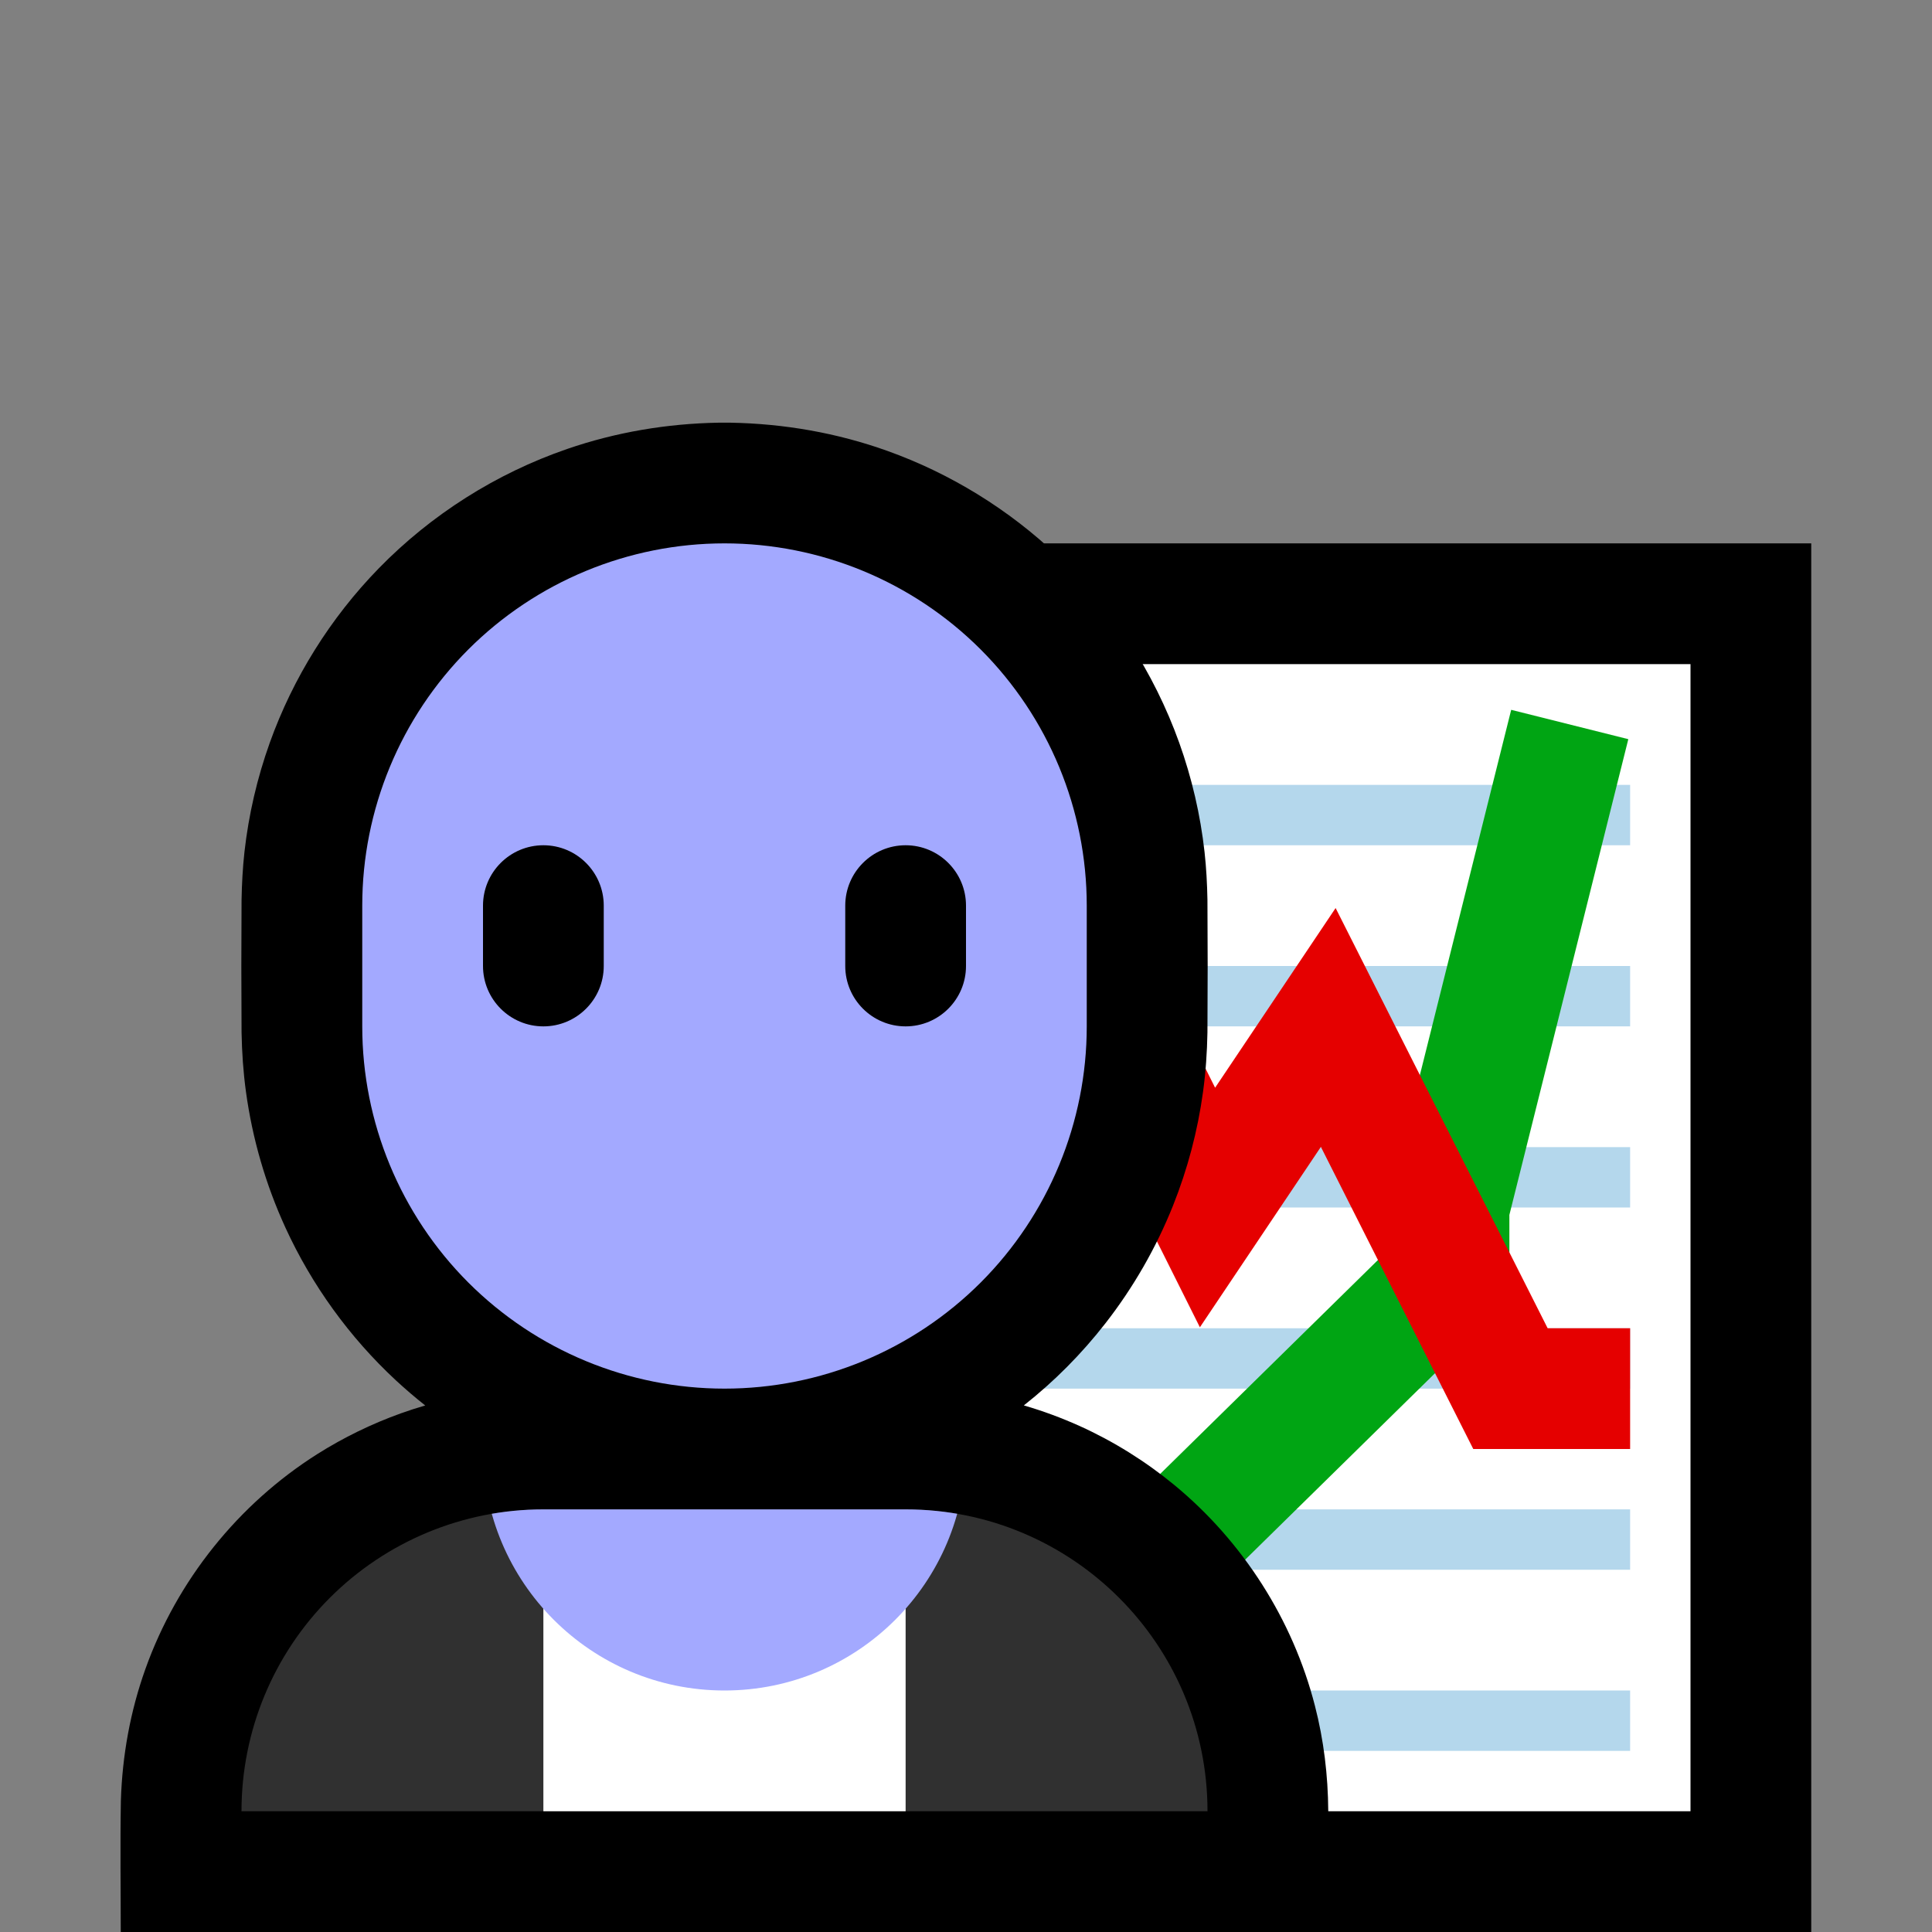
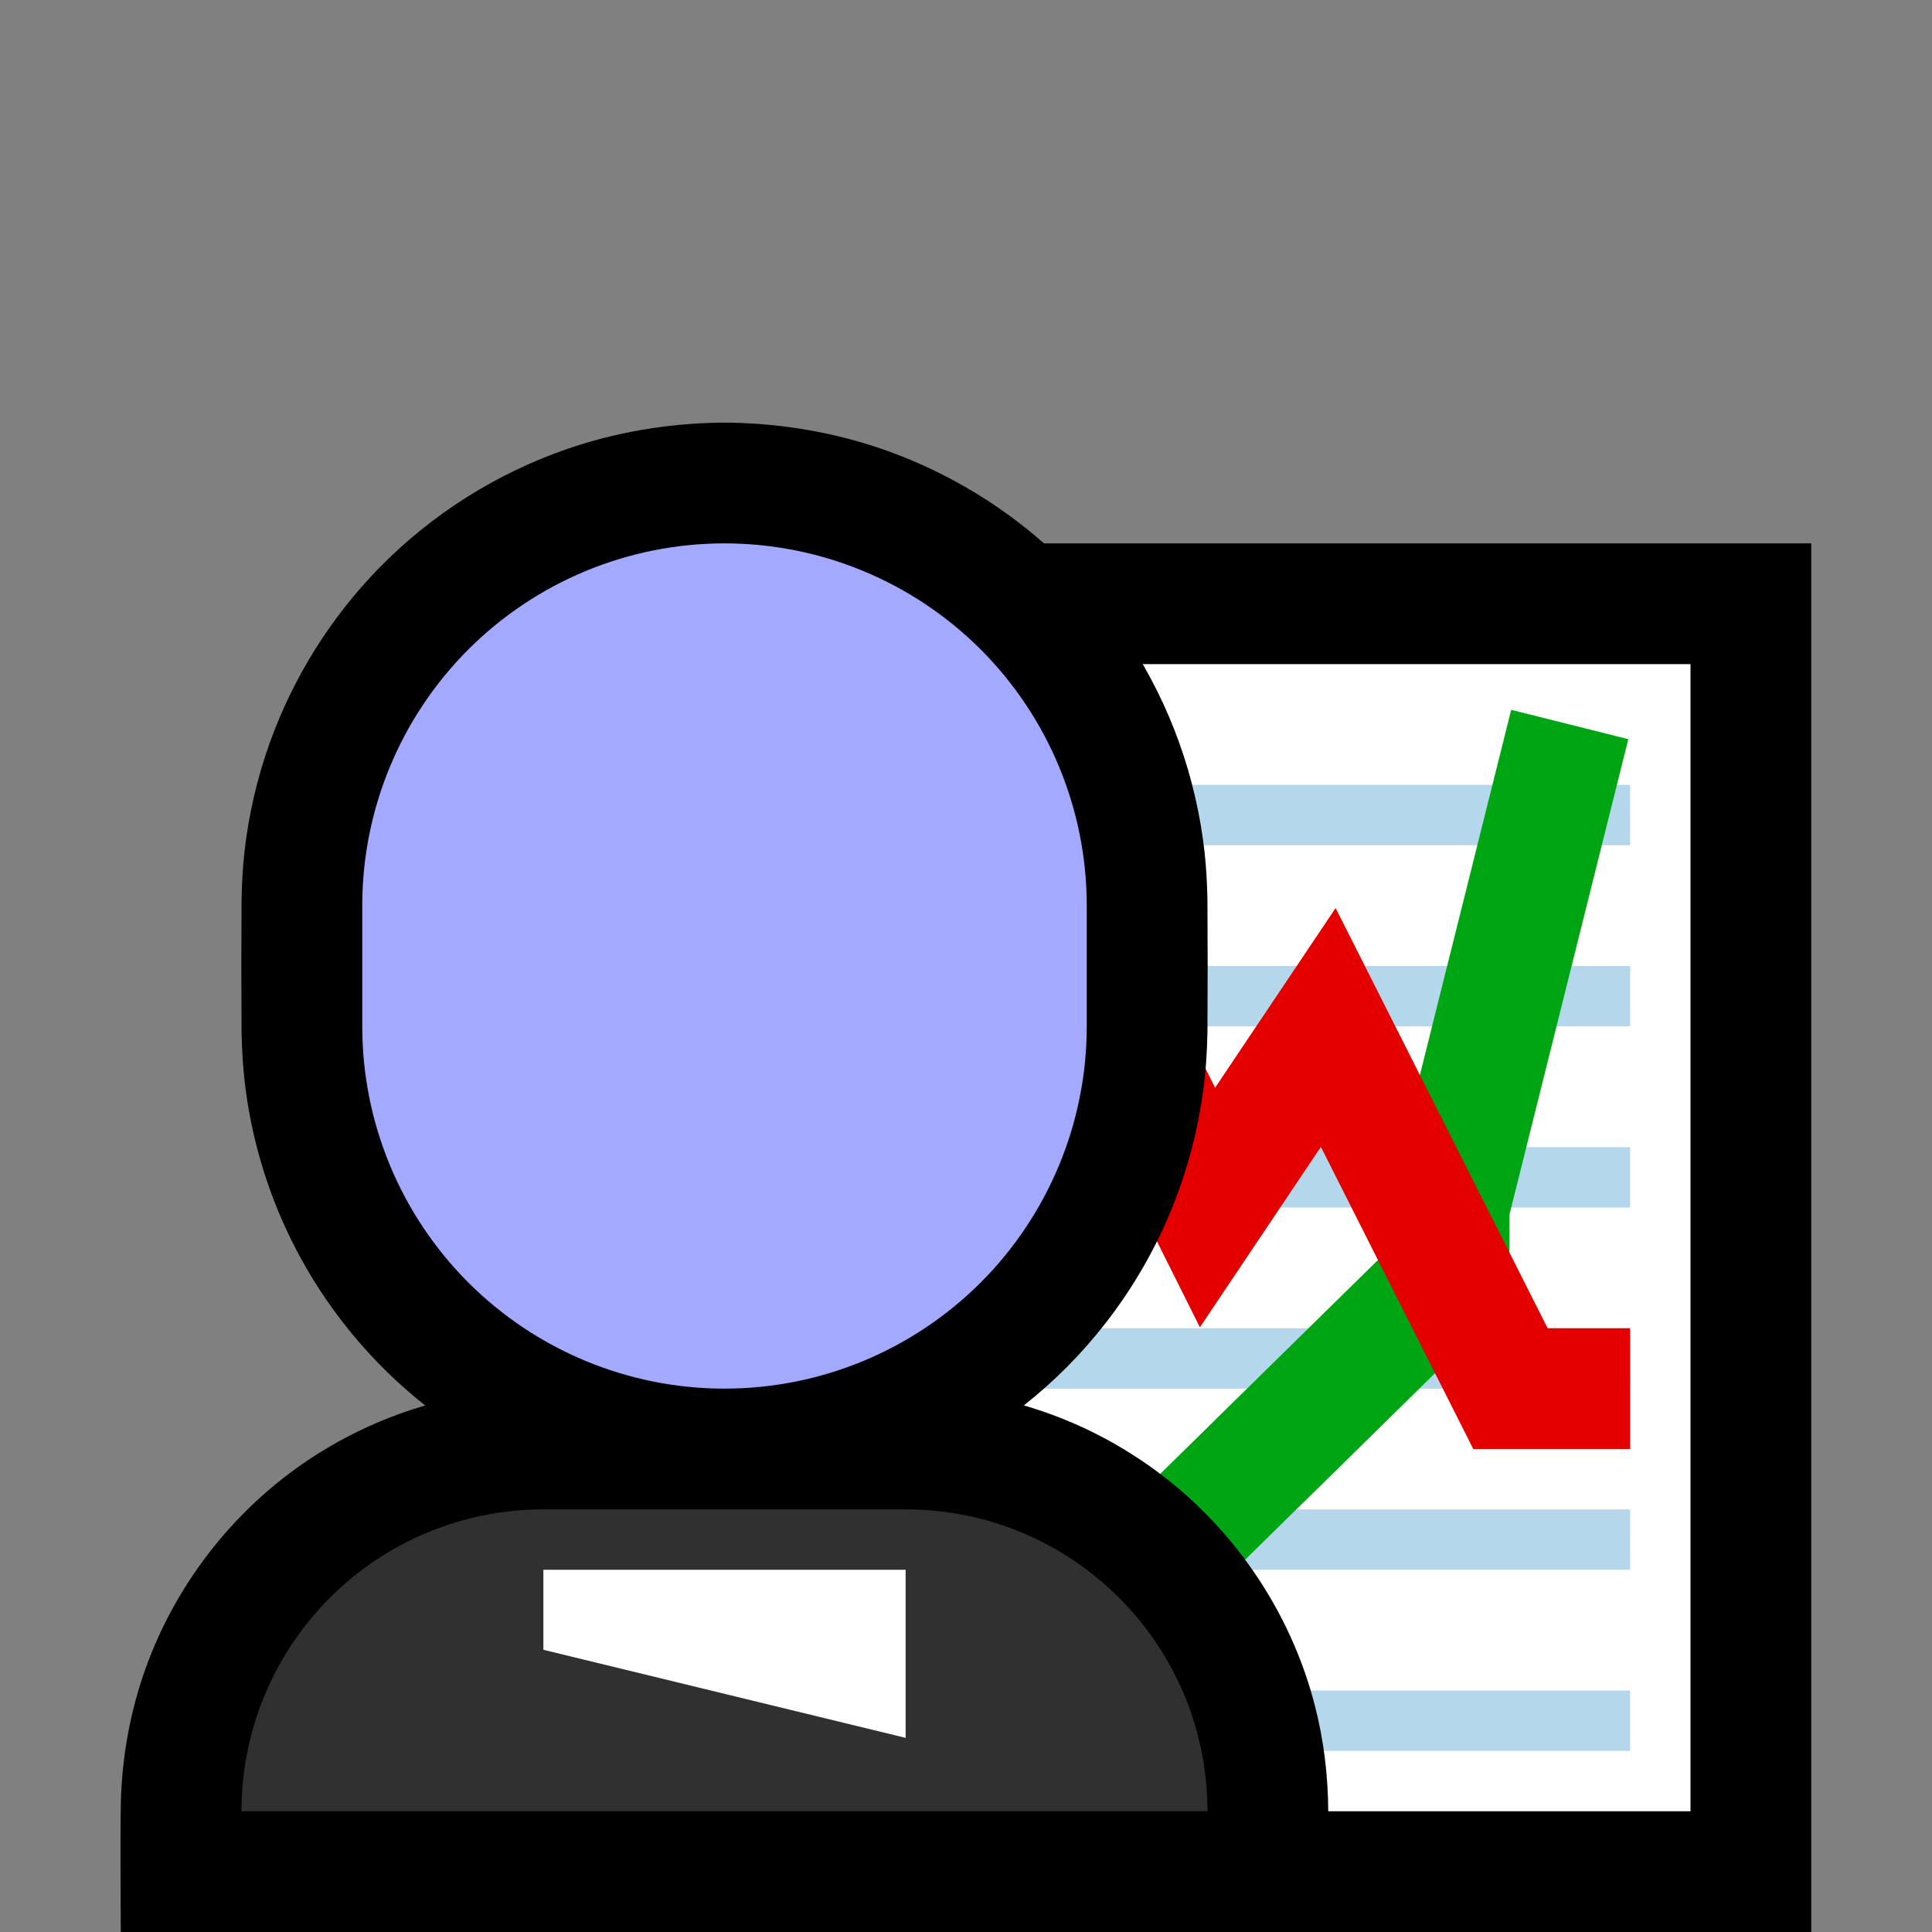
<svg xmlns="http://www.w3.org/2000/svg" fill-rule="evenodd" stroke-linejoin="round" stroke-miterlimit="1.414" clip-rule="evenodd" viewBox="0 0 32 32">
  <rect x="0" y="0" width="32" height="32" fill="#808080" stroke="none" />
  <clipPath id="a">
    <path d="m0 0h32v32h-32z" clip-rule="evenodd" />
  </clipPath>
  <clipPath id="b">
-     <path d="m20 30c0-2.761-2.239-5-5-5-1.912 0-4.091 0-6.002 0-1.326 0-2.597.527-3.534 1.464s-1.464 2.208-1.464 3.534v.002z" clip-rule="evenodd" />
+     <path d="m20 30c0-2.761-2.239-5-5-5-1.912 0-4.091 0-6.002 0-1.326 0-2.597.527-3.534 1.464v.002z" clip-rule="evenodd" />
  </clipPath>
  <clipPath id="c">
-     <path d="m18 15c0-1.591-.632-3.117-1.757-4.243-1.126-1.125-2.652-1.757-4.243-1.757-1.591 0-3.117.632-4.243 1.757-1.125 1.126-1.757 2.652-1.757 4.243v2c0 1.591.632 3.117 1.757 4.243 1.126 1.125 2.652 1.757 4.243 1.757 1.591 0 3.117-.632 4.243-1.757 1.125-1.126 1.757-2.652 1.757-4.243 0-.663 0-1.337 0-2z" clip-rule="evenodd" />
-   </clipPath>
+     </clipPath>
  <path fill="none" d="m0 0h32v32h-32z" />
  <g clip-path="url(#a)">
    <path fill-rule="nonzero" d="m14 9h16v23h-16z" />
    <path fill="#fff" d="m16 11h12v19h-12z" />
    <path fill="#b4d7ec" d="m27 29h-11v-1h11zm0-3h-11v-1h11zm0-3h-11v-1h11zm0-3h-11v-1h11zm0-3h-11v-1h11zm0-3h-11v-1h11z" />
    <path fill="#00a513" fill-rule="nonzero" d="m26.97 12.243-1.97 7.88v1.412l-6.799 6.678-1.402-1.426 6.201-6.091v-.819l2.03-8.12c.647.162 1.293.324 1.94.486z" />
    <path fill="#e50000" fill-rule="nonzero" d="m27 22v2h-2.598l-2.524-5.004-2.004 2.988-1.768-3.537-2-4 1.788-.894 2.232 4.463 1.996-2.976 3.512 6.96z" />
    <path d="m7.043 23.279c-.167-.132-.329-.271-.486-.416-.769-.714-1.394-1.579-1.831-2.533-.326-.712-.546-1.471-.652-2.246-.045-.327-.067-.655-.073-.985-.005-.733-.005-1.465 0-2.198.005-.264.019-.527.048-.79.069-.616.21-1.224.419-1.808.386-1.078 1.006-2.069 1.805-2.889.869-.891 1.945-1.573 3.122-1.978.807-.278 1.652-.42 2.506-.435.099-.001.099-.001.198 0 .886.016 1.763.168 2.598.467 1.047.375 2.012.97 2.818 1.736.902.859 1.597 1.927 2.017 3.099.209.584.35 1.192.419 1.808.029.263.043.526.048.79.005.733.005 1.465 0 2.198-.006.33-.028.658-.073.985-.088.646-.256 1.281-.498 1.887-.279.697-.656 1.353-1.117 1.945-.394.506-.849.965-1.353 1.362.316.092.624.206.924.341.564.255 1.094.586 1.572.98 1.134.937 1.959 2.228 2.325 3.653.147.569.217 1.154.221 1.742v2.006h-20c0-.725-.011-1.45.002-2.175.023-.746.156-1.483.408-2.186.523-1.463 1.537-2.728 2.849-3.557.433-.273.897-.499 1.379-.672.134-.048.269-.092.405-.131z" />
    <path fill="#303030" d="m20 30c0-2.761-2.239-5-5-5-1.912 0-4.091 0-6.002 0-1.326 0-2.597.527-3.534 1.464s-1.464 2.208-1.464 3.534v.002z" />
    <g clip-path="url(#b)">
      <path fill="#fff" d="m9 26h6v4h-6z" />
-       <circle cx="12" cy="24" r="4" fill="#a3a9ff" />
    </g>
    <path fill="#a3a9ff" d="m18 15c0-1.591-.632-3.117-1.757-4.243-1.126-1.125-2.652-1.757-4.243-1.757-1.591 0-3.117.632-4.243 1.757-1.125 1.126-1.757 2.652-1.757 4.243v2c0 1.591.632 3.117 1.757 4.243 1.126 1.125 2.652 1.757 4.243 1.757 1.591 0 3.117-.632 4.243-1.757 1.125-1.126 1.757-2.652 1.757-4.243 0-.663 0-1.337 0-2z" />
    <g clip-path="url(#c)">
      <path d="m16 15c0-.552-.448-1-1-1s-1 .448-1 1v1c0 .552.448 1 1 1s1-.448 1-1c0-.322 0-.678 0-1zm-6 0c0-.552-.448-1-1-1s-1 .448-1 1v1c0 .552.448 1 1 1s1-.448 1-1c0-.322 0-.678 0-1z" />
    </g>
  </g>
</svg>